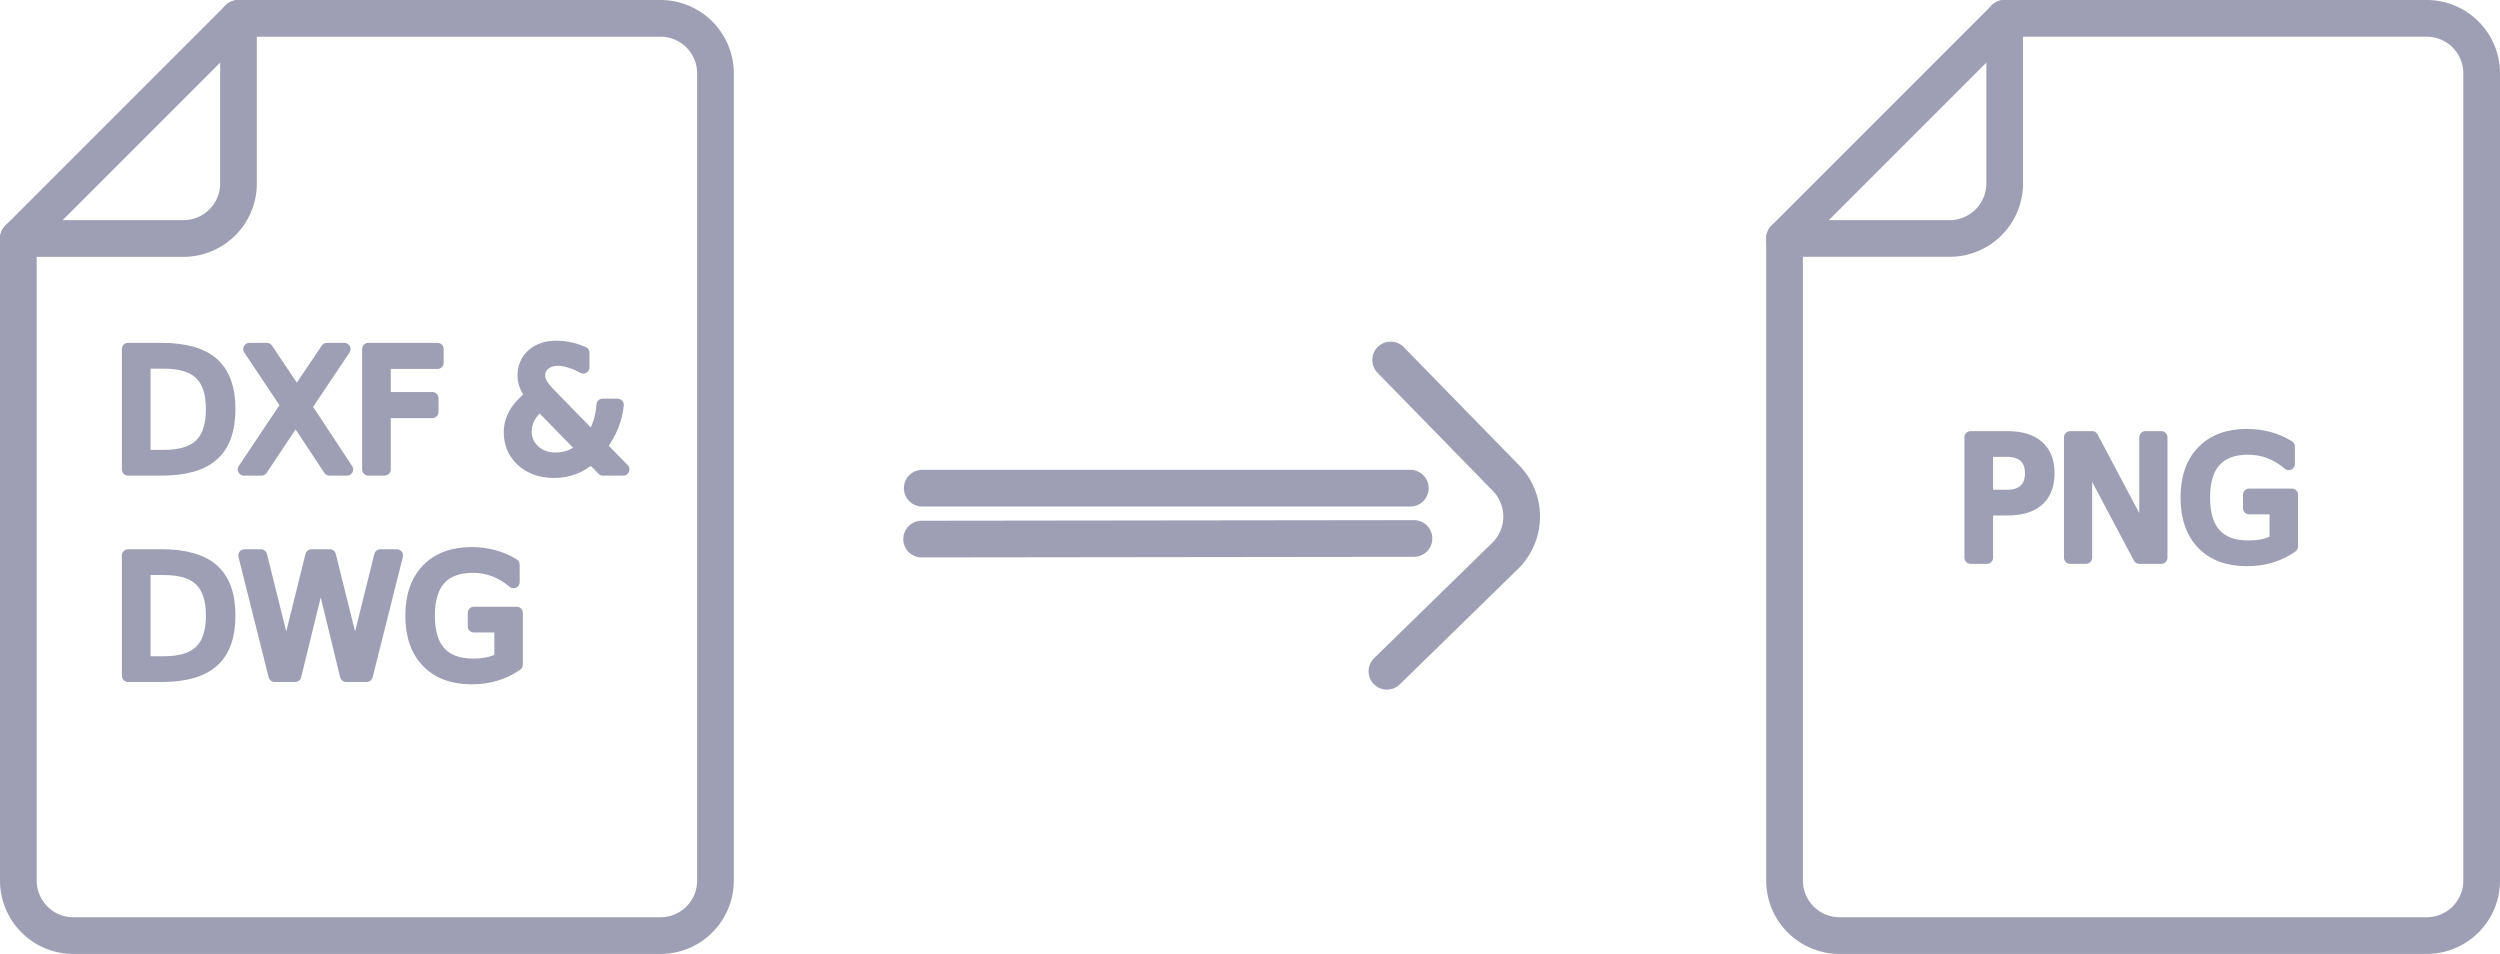
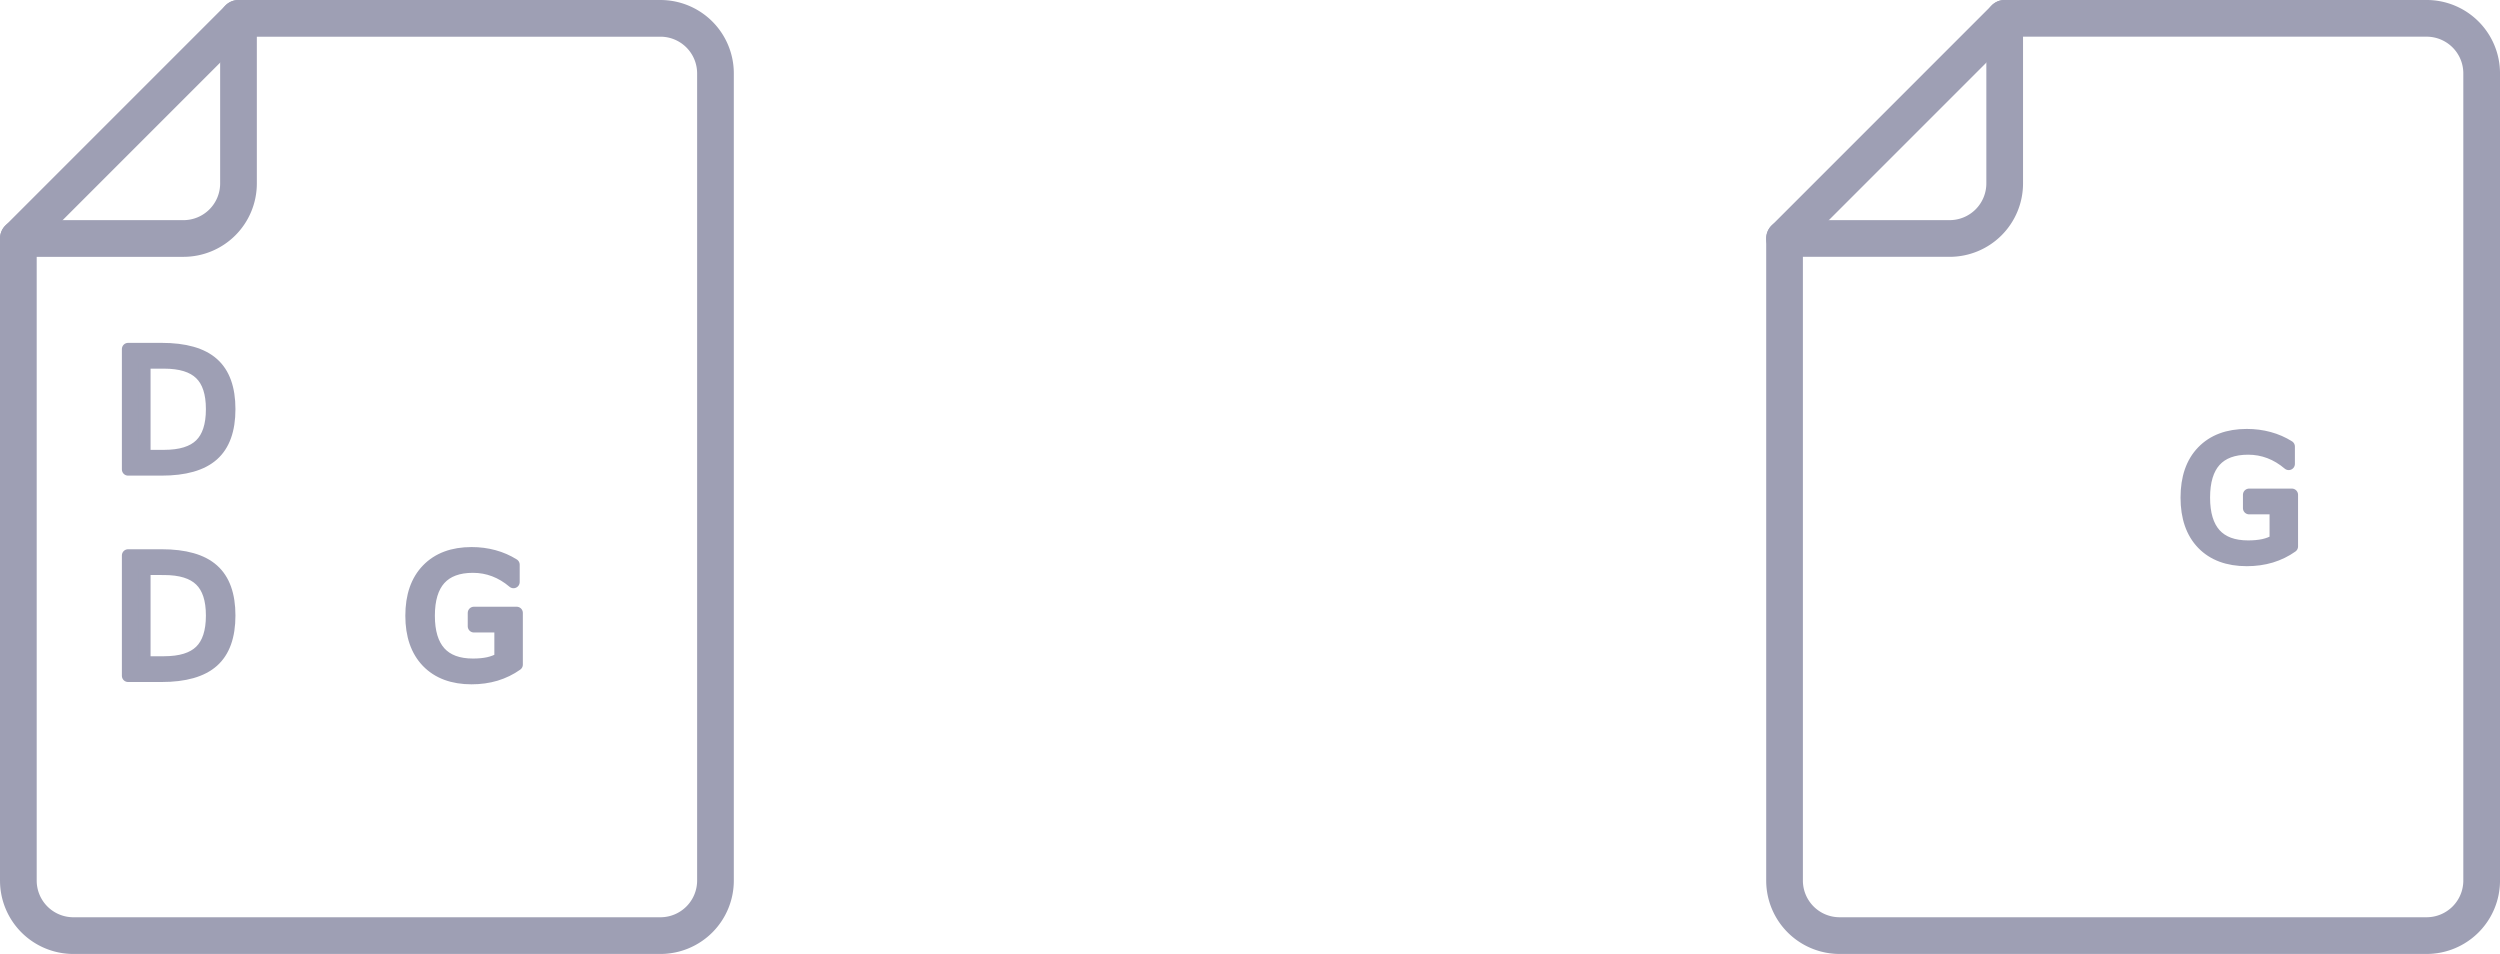
<svg xmlns="http://www.w3.org/2000/svg" xmlns:xlink="http://www.w3.org/1999/xlink" width="181.703" height="69.334" fill="none" stroke="#f7fcf7">
  <style>.G{stroke-linejoin:round}.H{stroke-linecap:round}.I{stroke-width:2.667}</style>
  <g stroke="#9e9fb4" class="G">
    <g class="I">
      <path d="M17.334 1.334v12a4 4 0 0 1-4 4h-12" class="H" />
      <path d="M52.001 5.334a4 4 0 0 0-4-4H17.334l-16 16v46.667a4 4 0 0 0 4 4h42.667a4 4 0 0 0 4-4V14.698z" />
      <path d="M145.703 1.333v12a4 4 0 0 1-4 4h-12" class="H" />
      <path d="M180.37 5.333a4 4 0 0 0-4-4h-30.667l-16 16V64a4 4 0 0 0 4 4h42.667a4 4 0 0 0 4-4V14.697z" />
-       <path d="M102.504 35.48H67.028m35.741 3.657l-35.785.044" class="H" />
    </g>
    <g fill="#9e9fb4">
      <g stroke-width=".9">
        <use xlink:href="#A" />
-         <path d="M18.128 25.37h1.271l2.174 3.252 2.186-3.252h1.271l-2.812 4.201 3 4.547h-1.271l-2.461-3.721-2.479 3.721H17.73l3.123-4.67zm8.642 0h5.027v.996h-3.844v2.578h3.469v.996h-3.469v4.178H26.77zm12.457 4.043q-.533.475-.785.949-.246.469-.246.984 0 .855.621 1.424.621.568 1.559.568.557 0 1.043-.182.486-.187.914-.562zm.826-.656l2.977 3.047q.346-.521.539-1.113.193-.598.229-1.266h1.09q-.07.773-.375 1.529-.305.756-.85 1.494l1.635 1.67h-1.477l-.838-.861q-.609.521-1.277.779-.668.252-1.436.252-1.412 0-2.309-.803-.896-.809-.896-2.068 0-.75.393-1.406.393-.662 1.178-1.242-.281-.369-.428-.732-.146-.369-.146-.721 0-.949.65-1.523.65-.58 1.729-.58.486 0 .967.105.486.105.984.316V26.7q-.51-.275-.973-.416-.463-.146-.861-.146-.615 0-1.002.328-.381.322-.381.838 0 .299.17.604.176.299.709.85z" />
        <use xlink:href="#A" y="15" />
-         <path d="M17.77 40.37h1.195l1.84 7.395 1.834-7.395h1.33l1.84 7.395 1.834-7.395h1.201l-2.197 8.748h-1.488l-1.846-7.594-1.863 7.594h-1.488z" />
        <use xlink:href="#B" />
      </g>
      <g stroke-width=".9">
-         <path d="M144.41 32.757v3.287h1.488q.826 0 1.277-.428.451-.428.451-1.219 0-.785-.451-1.213-.451-.428-1.277-.428zm-1.184-.973h2.672q1.471 0 2.221.668.756.662.756 1.945 0 1.295-.756 1.957-.75.662-2.221.662h-1.488v3.516h-1.184zm7.237 0h1.594l3.879 7.318v-7.318h1.148v8.748h-1.594l-3.879-7.318v7.318h-1.148z" />
        <use xlink:href="#B" x="129.024" y="-8.586" />
      </g>
    </g>
-     <path d="M101.075 26.164l8.383 8.586a4 4 0 0 1-.068 5.656l-8.586 8.383" class="H I" />
  </g>
  <defs>
    <path id="A" d="M10.493 26.343v6.803h1.43q1.811 0 2.648-.82.844-.82.844-2.59 0-1.758-.844-2.572-.838-.82-2.648-.82zm-1.184-.973h2.432q2.543 0 3.732 1.061 1.189 1.055 1.189 3.305 0 2.262-1.195 3.322-1.195 1.061-3.727 1.061H9.309z" />
    <path id="B" d="M36.38 47.87v-2.35h-1.934v-.973h3.105v3.756q-.686.486-1.512.738-.826.246-1.764.246-2.051 0-3.211-1.195-1.154-1.201-1.154-3.34 0-2.145 1.154-3.34 1.16-1.201 3.211-1.201.855 0 1.623.211.773.211 1.424.621v1.26q-.656-.557-1.395-.838-.738-.281-1.553-.281-1.605 0-2.414.896-.803.896-.803 2.672 0 1.77.803 2.666.809.896 2.414.896.627 0 1.119-.105.492-.111.885-.34z" />
  </defs>
</svg>